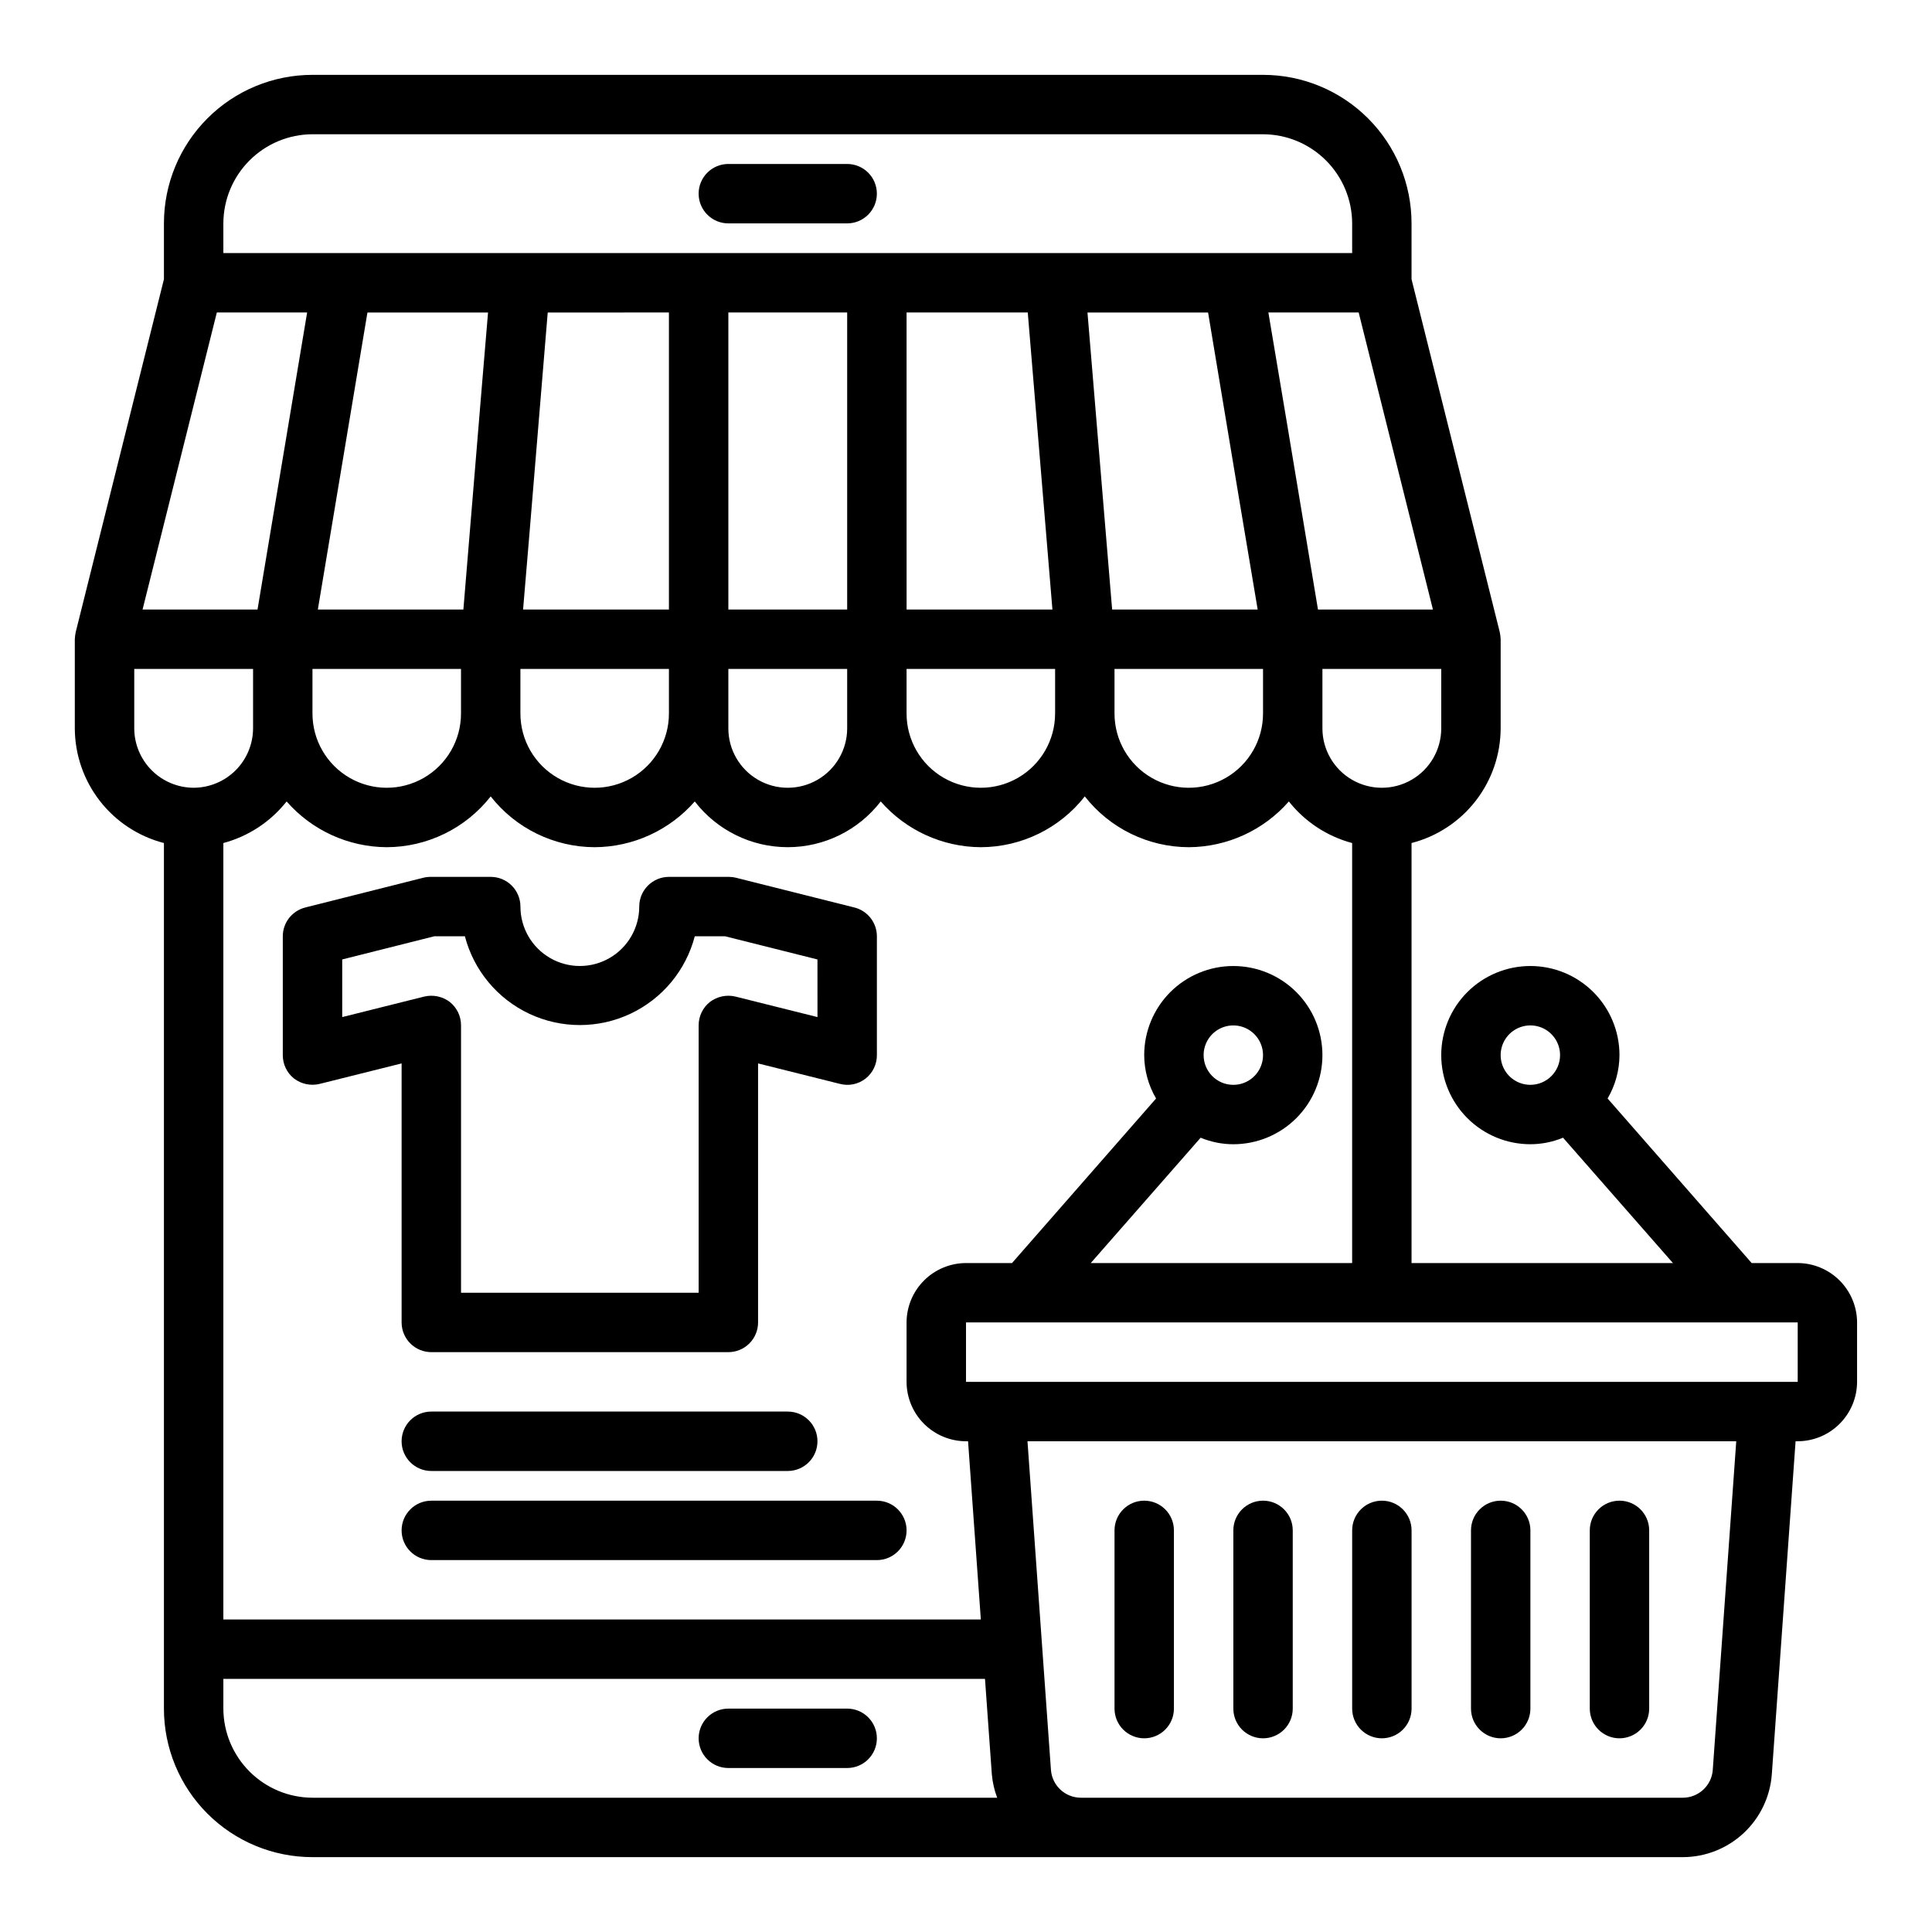
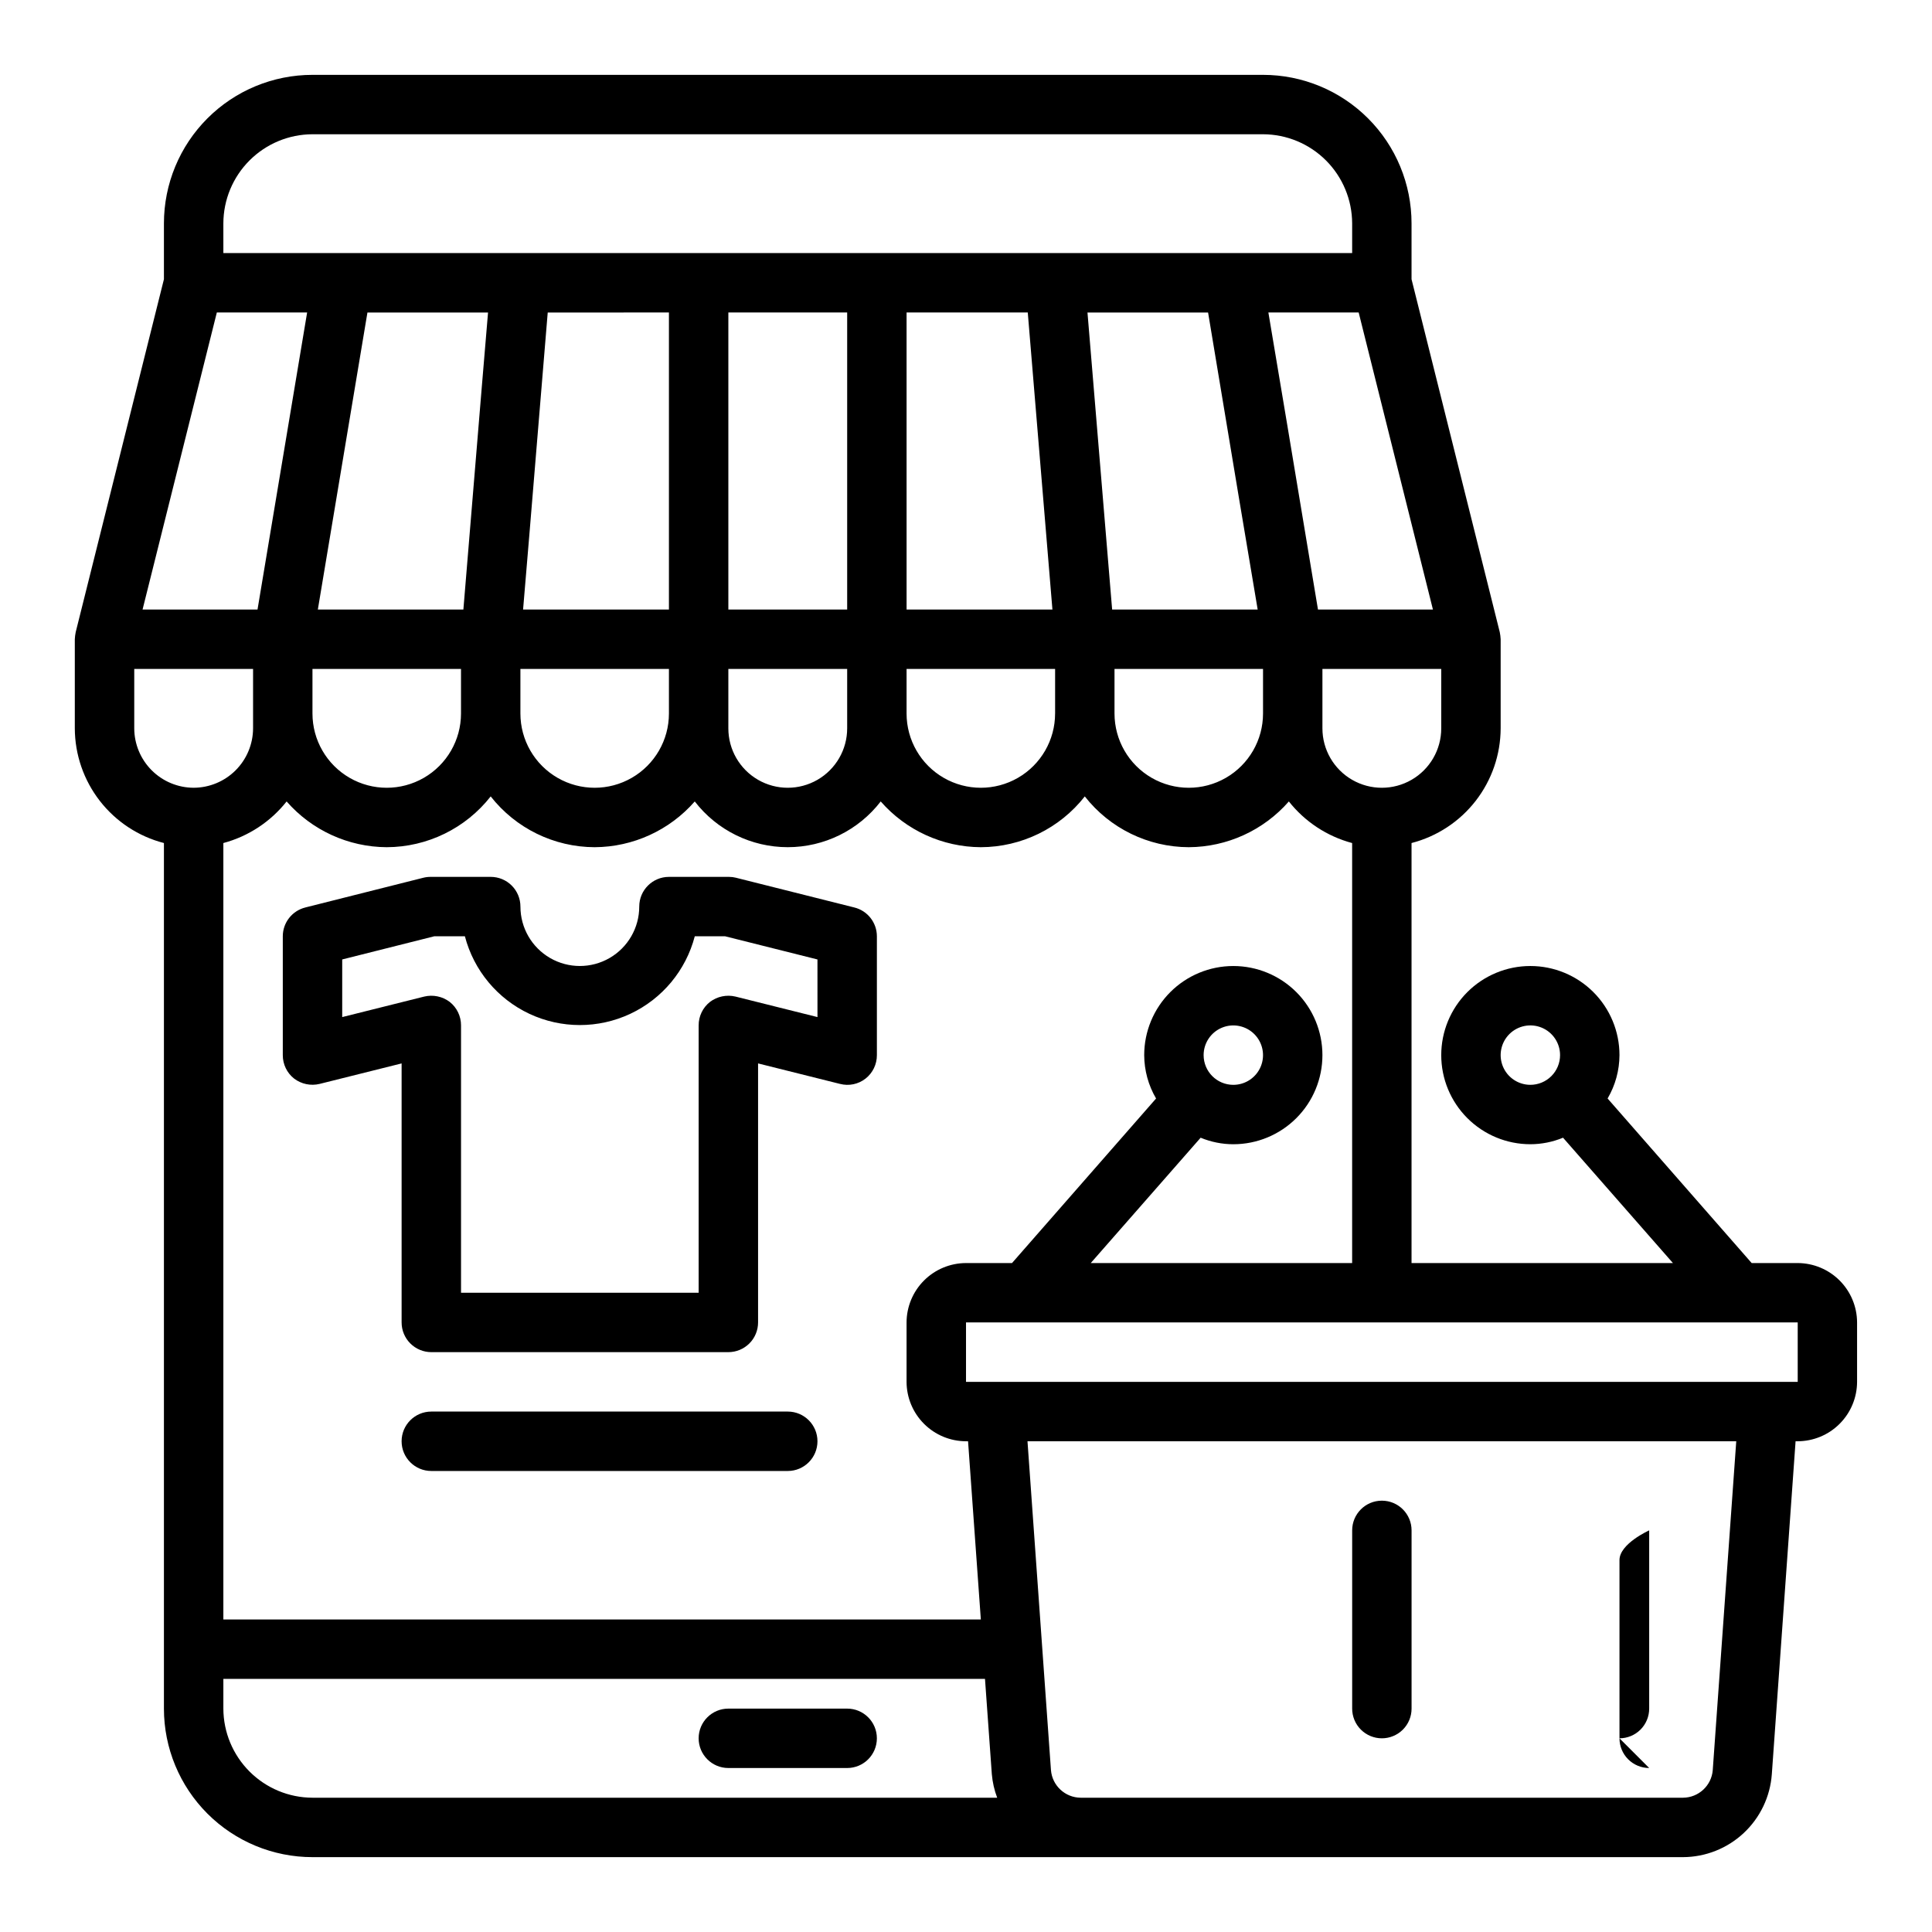
<svg xmlns="http://www.w3.org/2000/svg" fill="#000000" width="800px" height="800px" version="1.1" viewBox="144 144 512 512">
  <g>
-     <path d="m337.02 203.2h31.488c4.348 0 7.871-3.527 7.871-7.875 0-4.348-3.523-7.871-7.871-7.871h-31.488c-4.348 0-7.875 3.523-7.875 7.871 0 4.348 3.527 7.875 7.875 7.875z" />
    <path d="m368.51 596.8h-31.488c-4.348 0-7.875 3.523-7.875 7.871s3.527 7.871 7.875 7.871h31.488c4.348 0 7.871-3.523 7.871-7.871s-3.523-7.871-7.871-7.871z" />
    <path d="m620.41 478.72h-12.199l-38.18-43.609c2.047-3.488 3.133-7.453 3.148-11.496 0-6.262-2.488-12.27-6.918-16.699-4.43-4.426-10.434-6.914-16.699-6.914-6.262 0-12.27 2.488-16.699 6.914-4.43 4.43-6.918 10.438-6.918 16.699 0 6.266 2.488 12.273 6.918 16.699 4.43 4.43 10.438 6.918 16.699 6.918 2.973-0.004 5.914-0.594 8.66-1.73l29.125 33.219h-69.273v-111.31c6.742-1.742 12.719-5.668 16.992-11.168 4.273-5.496 6.602-12.258 6.625-19.219v-23.617c-0.031-0.637-0.109-1.266-0.238-1.891l-23.379-93.52v-14.797c0-10.441-4.144-20.453-11.527-27.832-7.383-7.383-17.395-11.531-27.832-11.531h-251.91c-10.438 0-20.449 4.148-27.832 11.531-7.379 7.379-11.527 17.391-11.527 27.832v14.797l-23.379 93.52c-0.129 0.625-0.207 1.254-0.238 1.891v23.617c0.023 6.961 2.356 13.723 6.629 19.219 4.273 5.5 10.246 9.426 16.988 11.168v229.39c0 10.438 4.148 20.449 11.527 27.832 7.383 7.379 17.395 11.527 27.832 11.527h363.21c5.969-0.023 11.711-2.297 16.074-6.371 4.363-4.07 7.031-9.641 7.465-15.594l6.297-88.246h0.551c4.172-0.012 8.172-1.672 11.121-4.625 2.949-2.949 4.613-6.945 4.625-11.117v-15.746c-0.012-4.168-1.676-8.168-4.625-11.117-2.949-2.949-6.949-4.613-11.121-4.625zm-70.848-47.23c-3.184 0-6.055-1.918-7.273-4.859-1.219-2.945-0.543-6.328 1.707-8.582 2.254-2.25 5.637-2.922 8.578-1.707 2.941 1.219 4.859 4.09 4.859 7.273 0 2.09-0.828 4.09-2.305 5.566-1.477 1.477-3.477 2.309-5.566 2.309zm-23.617-94.465c0 5.625-3 10.82-7.871 13.633s-10.871 2.812-15.742 0c-4.871-2.812-7.875-8.008-7.875-13.633v-15.746h31.488zm-55.102 110.21c6.262 0 12.27-2.488 16.699-6.918 4.43-4.426 6.914-10.434 6.914-16.699 0-6.262-2.484-12.27-6.914-16.699-4.43-4.426-10.438-6.914-16.699-6.914-6.266 0-12.27 2.488-16.699 6.914-4.43 4.43-6.918 10.438-6.918 16.699 0.016 4.043 1.102 8.008 3.148 11.496l-38.18 43.609h-12.199c-4.172 0.012-8.172 1.676-11.121 4.625-2.949 2.949-4.613 6.949-4.625 11.117v15.746c0.012 4.172 1.676 8.168 4.625 11.117 2.949 2.953 6.949 4.613 11.121 4.625h0.551l3.387 47.23-200.74 0.004v-205.77c6.629-1.773 12.508-5.641 16.766-11.023 6.695 7.656 16.355 12.074 26.527 12.125 10.762-0.031 20.918-4.992 27.555-13.461 6.637 8.469 16.789 13.43 27.551 13.461 10.172-0.051 19.832-4.469 26.527-12.125 5.891 7.644 14.992 12.121 24.641 12.121s18.75-4.477 24.641-12.121c6.695 7.656 16.355 12.074 26.527 12.125 10.762-0.031 20.918-4.992 27.555-13.461 6.633 8.469 16.789 13.43 27.551 13.461 10.172-0.051 19.832-4.469 26.527-12.125 4.258 5.383 10.137 9.25 16.77 11.023v111.31h-69.273l29.125-33.219c2.746 1.137 5.688 1.727 8.66 1.73zm-7.871-23.617c0-3.184 1.918-6.055 4.859-7.273 2.941-1.215 6.324-0.543 8.578 1.707 2.25 2.254 2.926 5.637 1.707 8.582-1.219 2.941-4.09 4.859-7.273 4.859-4.348 0-7.871-3.527-7.871-7.875zm-196.8-102.34v11.809c0 7.031-3.754 13.527-9.84 17.043-6.09 3.516-13.594 3.516-19.684 0-6.086-3.516-9.84-10.012-9.84-17.043v-11.809zm-37.941-15.742 13.145-78.719h31.961l-1.652 19.68-4.883 59.039zm93.043 15.742v11.809c0 7.031-3.75 13.527-9.84 17.043s-13.59 3.516-19.68 0c-6.09-3.516-9.84-10.012-9.84-17.043v-11.809zm-38.652-15.742 1.652-19.68 4.879-59.039 32.121-0.004v78.723zm85.887 15.742v15.746c0 5.625-3.004 10.82-7.875 13.633-4.871 2.812-10.871 2.812-15.742 0-4.871-2.812-7.871-8.008-7.871-13.633v-15.746zm-31.488-15.742v-78.723h31.488v78.723zm86.594 15.742v11.809h-0.004c0 7.031-3.75 13.527-9.84 17.043-6.09 3.516-13.59 3.516-19.68 0s-9.84-10.012-9.84-17.043v-11.809zm-39.359-15.742-0.004-78.723h32.117l6.535 78.719zm54.473 0-6.535-78.719h31.961l8.188 49.199 4.957 29.52zm39.988 15.742v11.809c0 7.031-3.75 13.527-9.84 17.043s-13.59 3.516-19.68 0c-6.09-3.516-9.84-10.012-9.84-17.043v-11.809zm45.027-15.742h-30.465l-8.188-49.199-4.957-29.523h23.93zm-320.55-102.34c0.016-6.258 2.512-12.254 6.938-16.68 4.422-4.426 10.418-6.918 16.676-6.938h251.91c6.258 0.02 12.254 2.512 16.68 6.938 4.422 4.426 6.918 10.422 6.938 16.68v7.871h-299.14zm-1.73 23.617 23.93-0.004-13.148 78.723h-30.465zm-6.144 125.95c-4.172-0.012-8.168-1.676-11.117-4.625s-4.613-6.945-4.625-11.117v-15.746h31.488v15.746c-0.012 4.172-1.676 8.168-4.625 11.117-2.949 2.949-6.949 4.613-11.121 4.625zm31.488 267.65c-6.258-0.016-12.254-2.512-16.676-6.938-4.426-4.426-6.922-10.418-6.938-16.676v-7.875h201.84l1.812 25.27c0.184 2.129 0.66 4.223 1.418 6.219zm371.09-7.32h0.004c-0.332 4.113-3.75 7.289-7.875 7.32h-159.64c-4.121-0.031-7.539-3.207-7.871-7.32l-6.219-87.145h187.83zm22.516-102.89h-220.41v-15.746h220.41z" />
    <path d="m510.21 604.67c2.086 0 4.09-0.832 5.566-2.305 1.477-1.477 2.305-3.481 2.305-5.566v-47.234c0-4.348-3.523-7.871-7.871-7.871-4.348 0-7.871 3.523-7.871 7.871v47.234c0 2.086 0.828 4.09 2.305 5.566 1.477 1.473 3.477 2.305 5.566 2.305z" />
-     <path d="m541.7 604.67c2.086 0 4.09-0.832 5.566-2.305 1.477-1.477 2.305-3.481 2.305-5.566v-47.234c0-4.348-3.523-7.871-7.871-7.871-4.348 0-7.871 3.523-7.871 7.871v47.234c0 2.086 0.828 4.09 2.305 5.566 1.477 1.473 3.477 2.305 5.566 2.305z" />
-     <path d="m478.72 604.67c2.086 0 4.09-0.832 5.566-2.305 1.477-1.477 2.305-3.481 2.305-5.566v-47.234c0-4.348-3.523-7.871-7.871-7.871s-7.871 3.523-7.871 7.871v47.234c0 2.086 0.828 4.09 2.305 5.566 1.477 1.473 3.481 2.305 5.566 2.305z" />
-     <path d="m447.23 604.67c2.09 0 4.09-0.832 5.566-2.305 1.477-1.477 2.305-3.481 2.305-5.566v-47.234c0-4.348-3.523-7.871-7.871-7.871-4.348 0-7.871 3.523-7.871 7.871v47.234c0 2.086 0.828 4.09 2.305 5.566 1.477 1.473 3.481 2.305 5.566 2.305z" />
-     <path d="m573.18 604.67c2.086 0 4.09-0.832 5.566-2.305 1.477-1.477 2.305-3.481 2.305-5.566v-47.234c0-4.348-3.523-7.871-7.871-7.871s-7.871 3.523-7.871 7.871v47.234c0 2.086 0.828 4.09 2.305 5.566 1.477 1.473 3.477 2.305 5.566 2.305z" />
+     <path d="m573.18 604.67c2.086 0 4.09-0.832 5.566-2.305 1.477-1.477 2.305-3.481 2.305-5.566v-47.234s-7.871 3.523-7.871 7.871v47.234c0 2.086 0.828 4.09 2.305 5.566 1.477 1.473 3.477 2.305 5.566 2.305z" />
    <path d="m258.3 518.08c-4.348 0-7.871 3.523-7.871 7.871 0 4.348 3.523 7.875 7.871 7.875h94.465c4.348 0 7.871-3.527 7.871-7.875 0-4.348-3.523-7.871-7.871-7.871z" />
-     <path d="m376.38 541.7h-118.08c-4.348 0-7.871 3.523-7.871 7.871s3.523 7.871 7.871 7.871h118.08c4.348 0 7.871-3.523 7.871-7.871s-3.523-7.871-7.871-7.871z" />
    <path d="m370.4 384.49-31.332-7.871 0.004-0.004c-0.617-0.156-1.254-0.234-1.891-0.234h-15.902c-4.348 0-7.871 3.523-7.871 7.871 0 5.625-3 10.824-7.871 13.637s-10.875 2.812-15.746 0c-4.871-2.812-7.871-8.012-7.871-13.637 0-2.086-0.828-4.09-2.305-5.566-1.477-1.477-3.481-2.305-5.566-2.305h-15.902c-0.664-0.004-1.324 0.074-1.969 0.234l-31.25 7.871v0.004c-3.512 0.867-5.981 4.016-5.984 7.633v31.488c-0.012 2.426 1.09 4.719 2.992 6.219 1.93 1.469 4.414 1.988 6.769 1.418l21.727-5.43v68.641c0 2.09 0.828 4.094 2.305 5.566 1.477 1.477 3.481 2.309 5.566 2.309h78.723c2.086 0 4.09-0.832 5.566-2.309 1.477-1.473 2.305-3.477 2.305-5.566v-68.641l21.727 5.434v-0.004c2.356 0.613 4.859 0.086 6.769-1.418 1.902-1.5 3.004-3.793 2.992-6.219v-31.488c-0.004-3.617-2.473-6.766-5.984-7.633zm-9.762 29.047-21.727-5.434c-2.356-0.562-4.836-0.043-6.769 1.418-1.898 1.504-3.004 3.797-2.992 6.219v70.848h-62.973v-70.848c0.012-2.422-1.094-4.715-2.992-6.219-1.934-1.461-4.414-1.98-6.769-1.418l-21.727 5.434v-15.273l24.402-6.141h8.109c2.363 9.051 8.629 16.578 17.098 20.551 8.469 3.969 18.262 3.969 26.73 0 8.469-3.973 14.734-11.5 17.098-20.551h8.031l24.48 6.141z" />
  </g>
</svg>